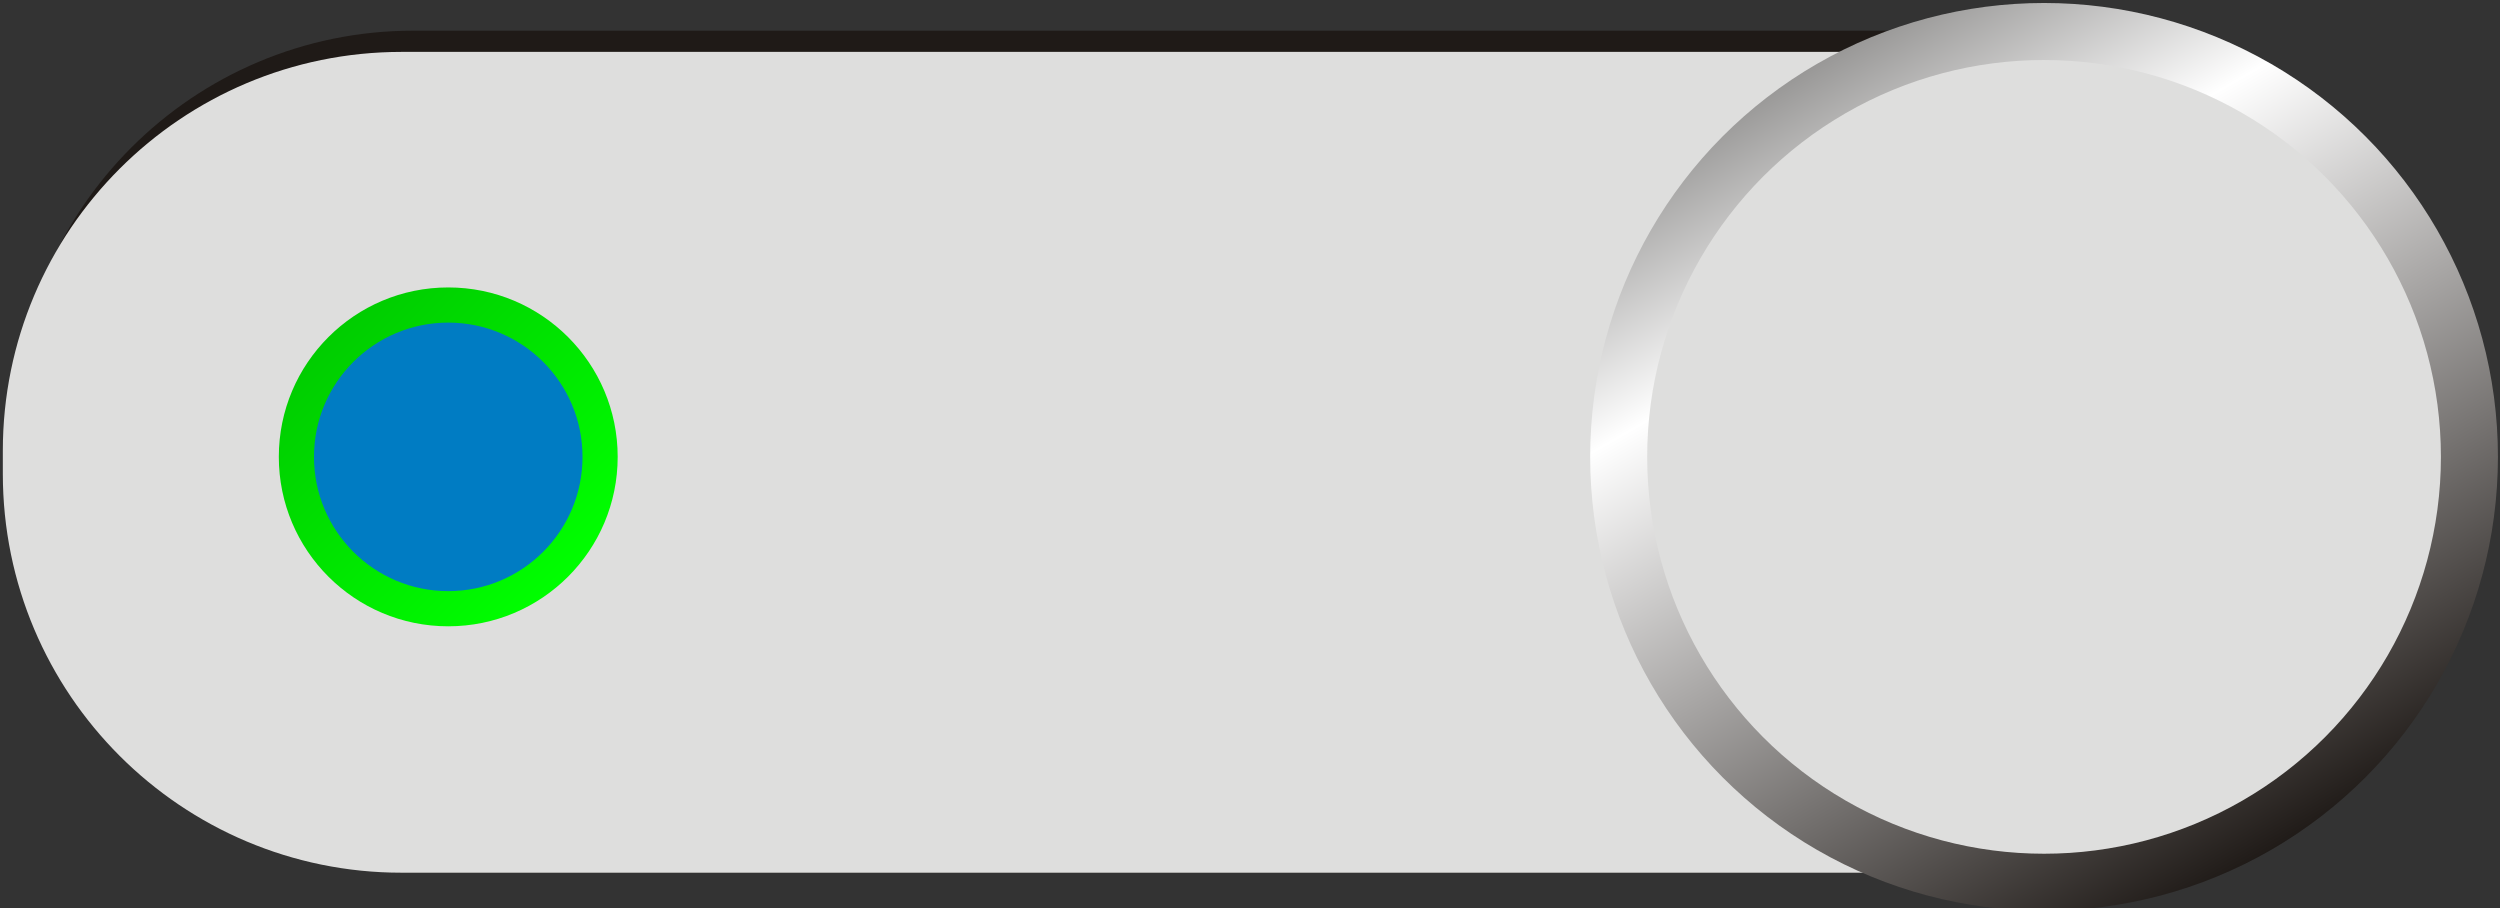
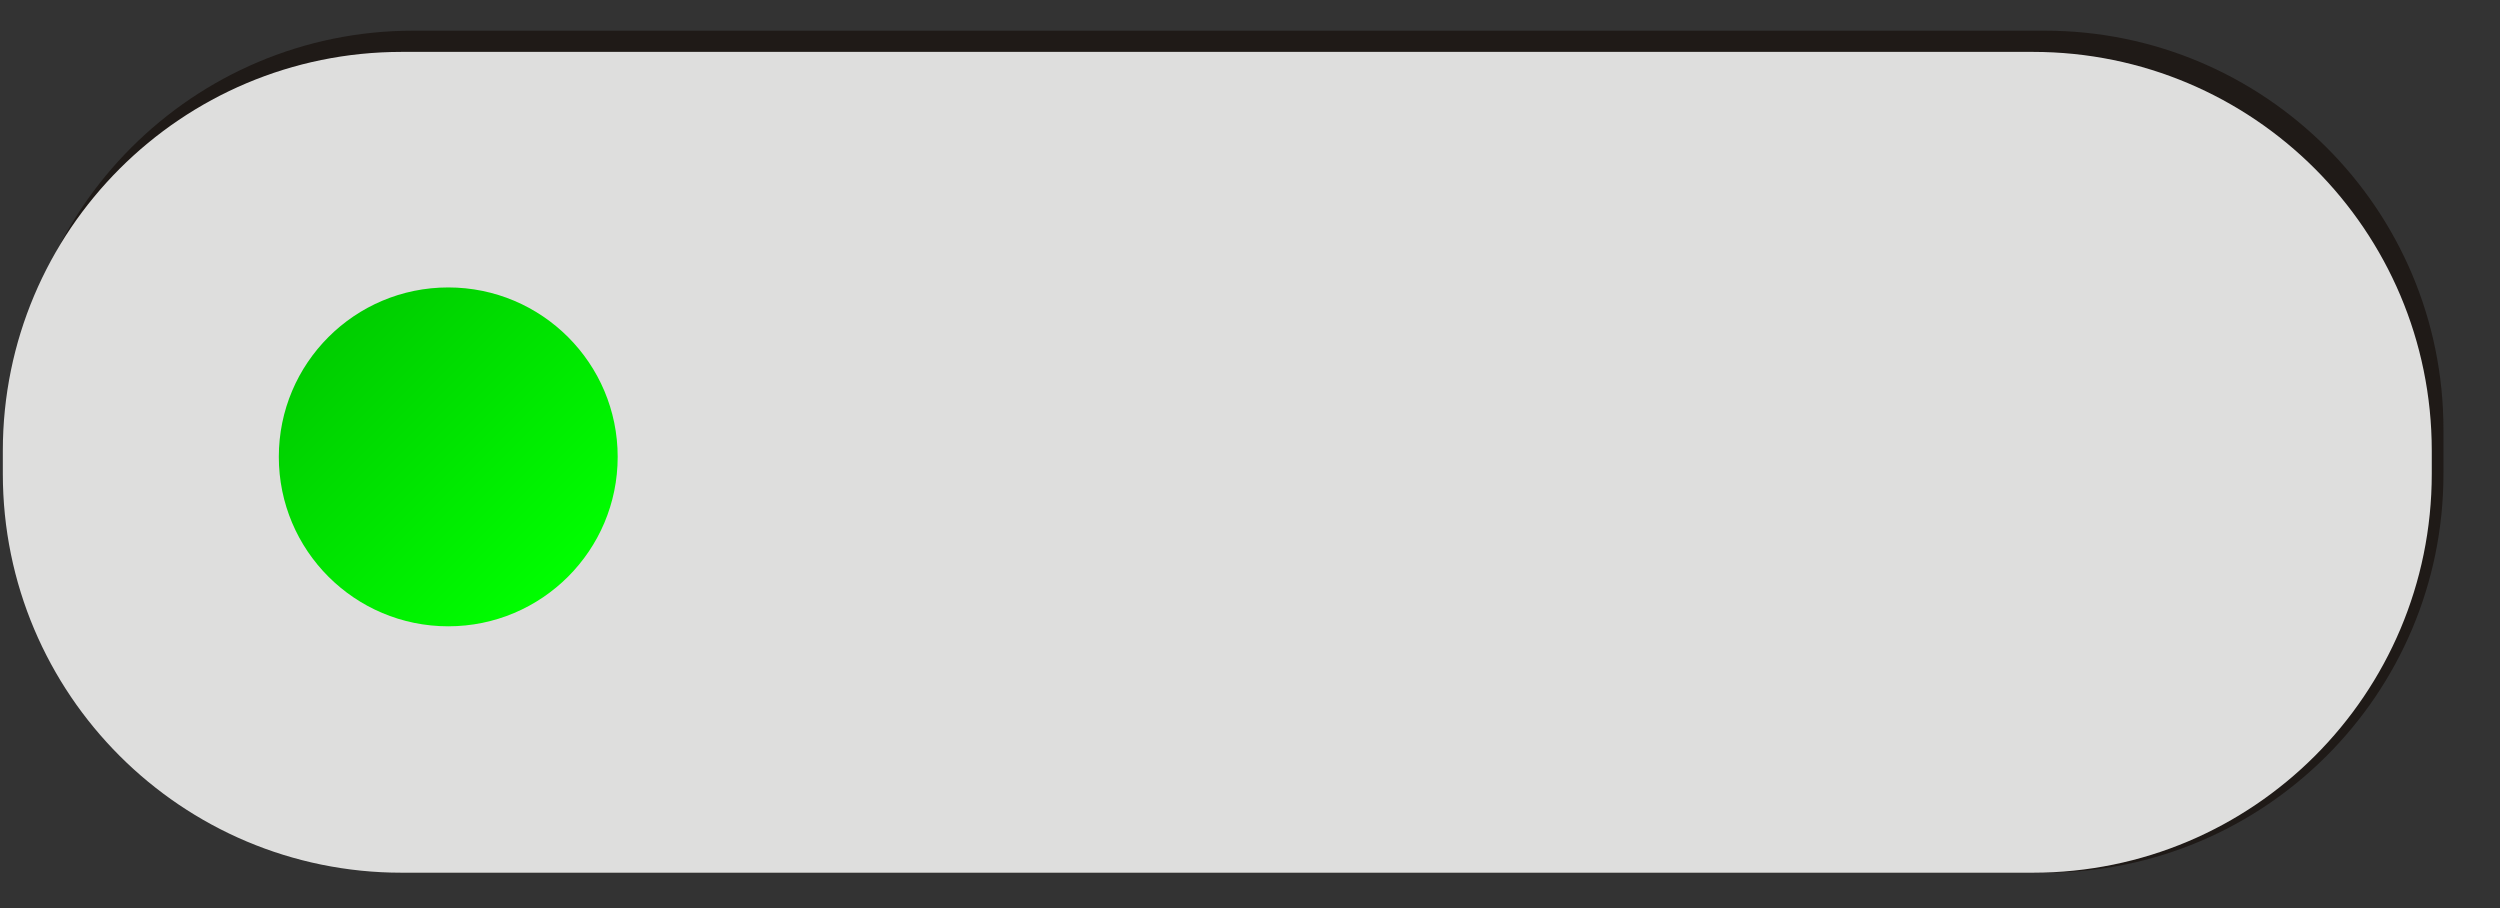
<svg xmlns="http://www.w3.org/2000/svg" xmlns:ns1="http://www.inkscape.org/namespaces/inkscape" xmlns:ns2="http://sodipodi.sourceforge.net/DTD/sodipodi-0.dtd" version="1.1" id="svg3553" ns1:version="0.48.3.1 r9886" ns2:docname="0030.svg" x="0px" y="0px" width="153.927px" height="55.922px" viewBox="0 0 153.927 55.922" enable-background="new 0 0 153.927 55.922" xml:space="preserve">
  <rect x="0" y="0" width="153.927" height="55.922" fill="#333333" stroke="none" />
  <ns2:namedview id="namedview3608" borderopacity="1" bordercolor="#666666" showgrid="false" pagecolor="#ffffff" ns1:cy="44.026641" guidetolerance="10" gridtolerance="10" ns1:cx="90.347675" ns1:zoom="4.3449026" objecttolerance="10" ns1:current-layer="svg3553" ns1:window-y="-4" ns1:window-x="-4" ns1:window-height="844" ns1:window-width="1440" ns1:pageshadow="2" ns1:pageopacity="0" ns1:window-maximized="1">
	</ns2:namedview>
  <g id="g3821">
    <path id="rect3575" fill="#1F1A17" d="M25.455,1.888h100.43c13.564,0,24.561,10.996,24.561,24.561v2.724   c0,13.564-10.996,24.561-24.561,24.561H25.455c-13.564,0-24.561-10.996-24.561-24.561v-2.724   C0.895,12.884,11.891,1.888,25.455,1.888z" />
    <g id="shape" transform="translate(-0.013,-0.059)" ns1:label="#g3643">
      <path id="rect3598" fill="#DEDEDD" d="M24.748,3.254h100.43c13.564,0,24.561,10.996,24.561,24.561v1.417    c0,13.564-10.996,24.561-24.561,24.561H24.748c-13.564,0-24.561-10.996-24.561-24.561v-1.417    C0.187,14.25,11.184,3.254,24.748,3.254z" />
    </g>
    <g id="hmigradengt" transform="translate(-0.305,0.045)" ns1:label="#g3649">
      <linearGradient id="circle3600_1_" gradientUnits="userSpaceOnUse" x1="-203.435" y1="420.336" x2="-202.398" y2="419.298" gradientTransform="matrix(14.475 0 0 -14.475 2965.072 6104.82)">
        <stop offset="0" style="stop-color: rgb(0, 204, 0);" />
        <stop offset="1" style="stop-color: rgb(0, 255, 0);" />
      </linearGradient>
      <circle id="circle3600" ns2:cx="2.2119801" ns2:cy="1.8982199" ns2:rx="0.72070599" ns2:ry="0.72070599" fill="url(#circle3600_1_)" cx="27.904" cy="28.085" r="10.432">
		</circle>
    </g>
    <linearGradient id="circle3602_1_" gradientUnits="userSpaceOnUse" x1="-197.706" y1="421.519" x2="-195.755" y2="418.138" gradientTransform="matrix(14.475 0 0 -14.475 2973.474 6105.051)">
      <stop offset="0" style="stop-color:#969594" />
      <stop offset="0.251" style="stop-color:#FFFFFF" />
      <stop offset="1" style="stop-color:#1F1A17" />
    </linearGradient>
-     <circle id="circle3602" ns2:cx="8.7034998" ns2:cy="1.93066" ns2:rx="1.93067" ns2:ry="1.93067" fill="url(#circle3602_1_)" cx="125.854" cy="28.13" r="27.946">
- 	</circle>
    <g id="hlight" transform="translate(-0.009,0.013)" ns1:label="#g3640">
-       <circle id="circle3604" ns2:cx="8.7035103" ns2:cy="1.93066" ns2:rx="1.68814" ns2:ry="1.68814" fill="#DEDEDD" cx="125.863" cy="28.117" r="24.435">
- 		</circle>
-     </g>
+       </g>
    <g id="light" transform="translate(-0.305,0.045)" ns1:label="#g3646">
-       <circle id="circle3606" ns2:cx="2.2119801" ns2:cy="1.8982199" ns2:rx="0.57110697" ns2:ry="0.57110697" fill="#007CC3" cx="27.904" cy="28.085" r="8.267">
- 		</circle>
-     </g>
+       </g>
  </g>
</svg>